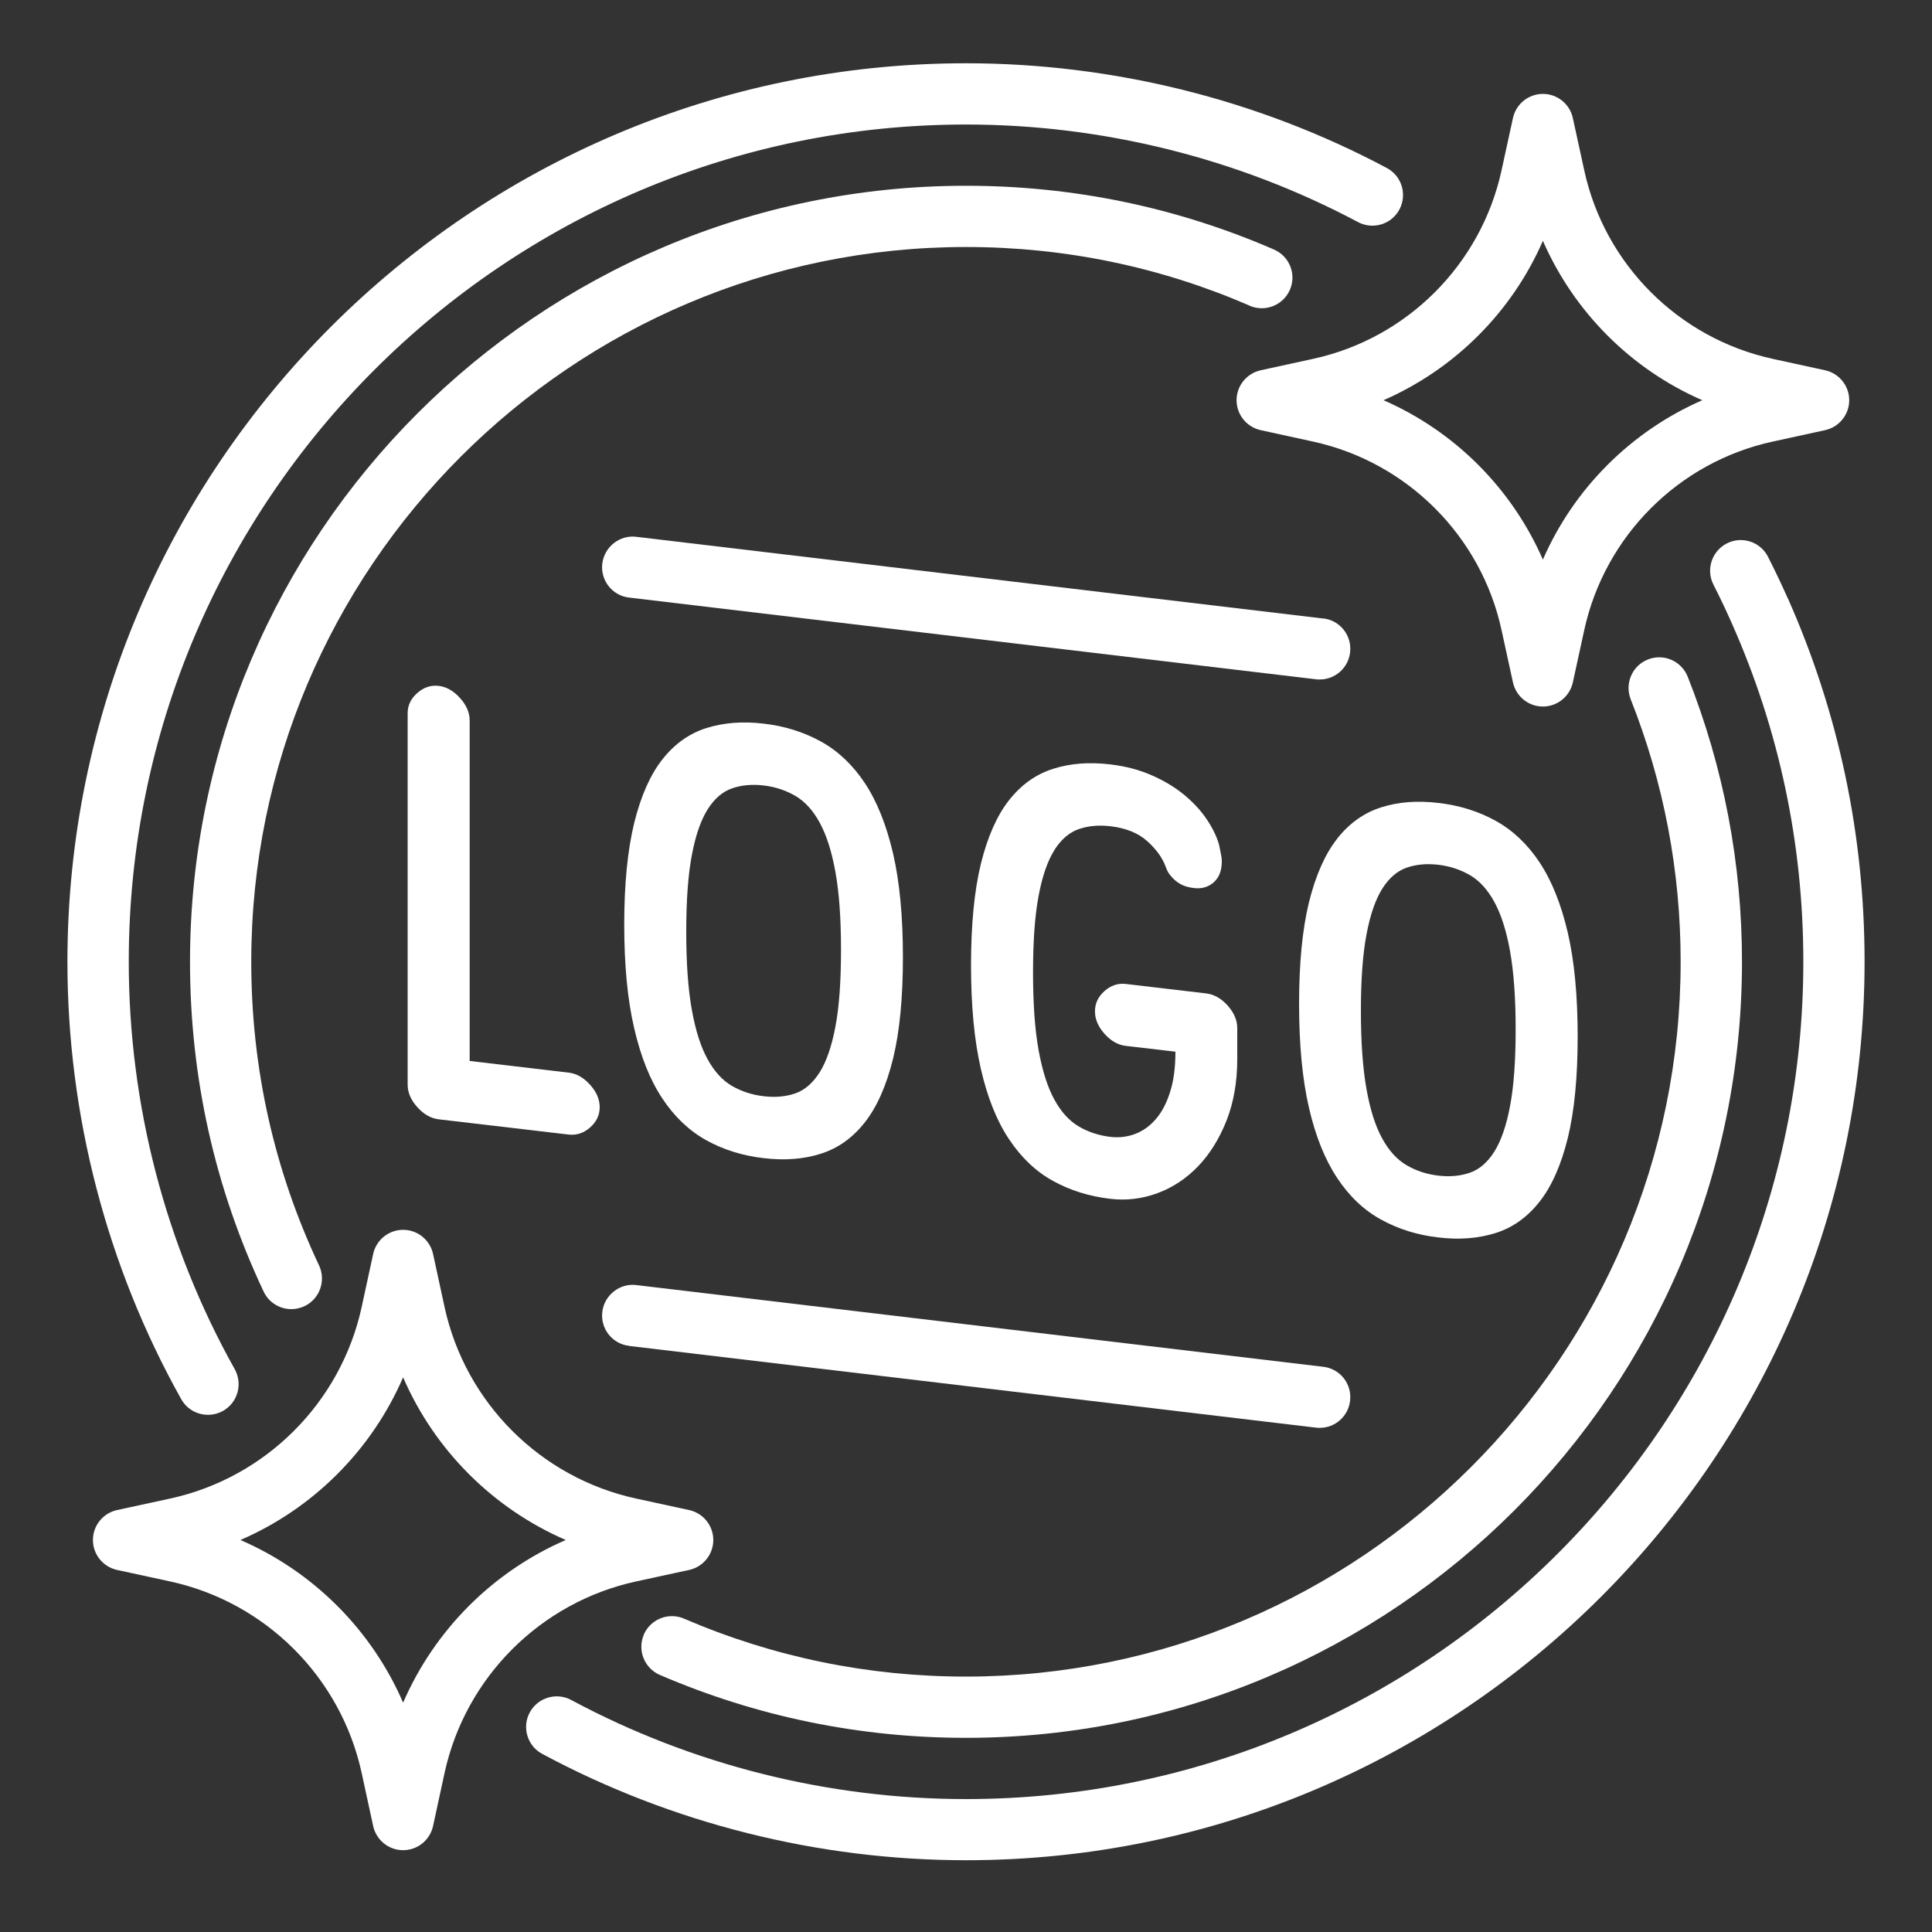
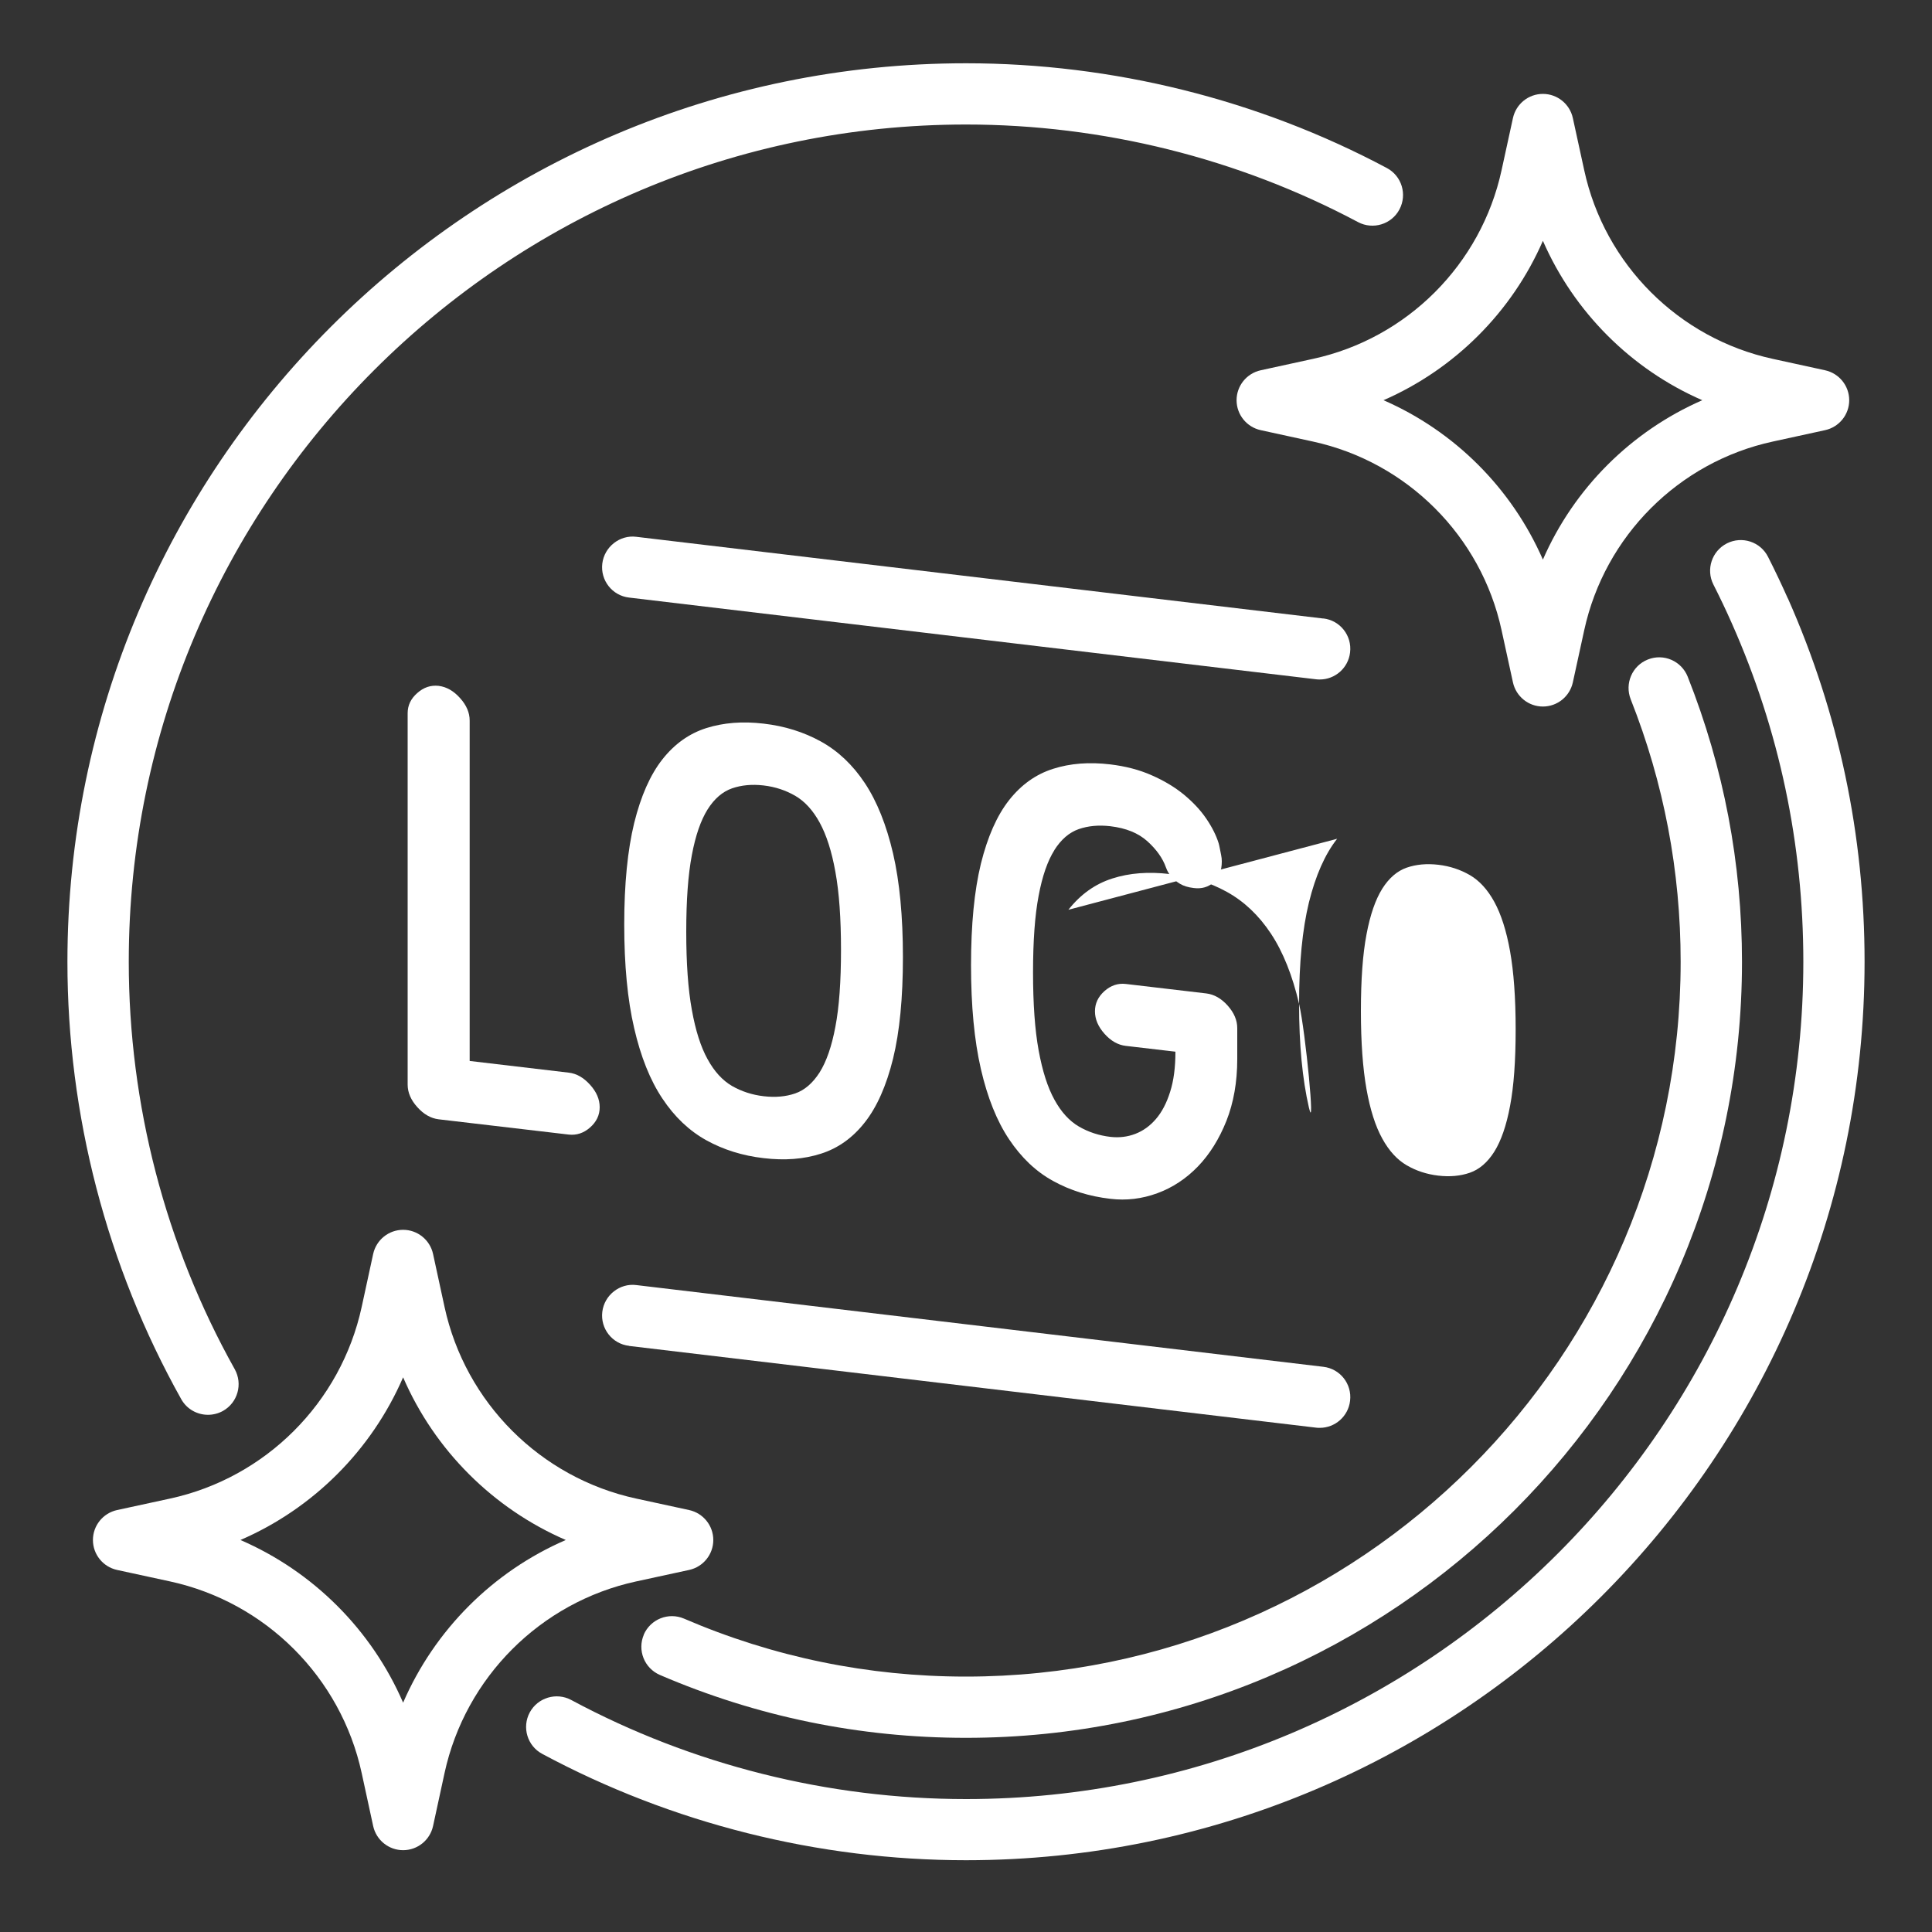
<svg xmlns="http://www.w3.org/2000/svg" id="Layer_1" version="1.1" viewBox="0 0 200 200">
  <rect x="0" y="0" width="200" height="200" fill="#333333" stroke="none" />
  <defs>
    <style>
      .st0 {
        fill: #fff;
      }
    </style>
  </defs>
  <g id="_x39_">
    <path class="st0" d="M21.53,146.46c.52,0,1.06-.13,1.55-.4,1.53-.86,2.07-2.79,1.22-4.32-7.18-12.83-10.97-27.41-10.97-42.18C13.32,51.77,52.21,12.89,100,12.89c14.13,0,28.16,3.49,40.58,10.1,1.54.82,3.47.24,4.29-1.31.82-1.55.24-3.47-1.31-4.29-13.33-7.1-28.4-10.84-43.56-10.84C48.71,6.55,6.98,48.28,6.98,99.57c0,15.84,4.07,31.5,11.78,45.27.58,1.04,1.66,1.62,2.77,1.62Z" />
    <path class="st0" d="M66.65,169.22c-.69,1.61.05,3.47,1.66,4.17,10.04,4.32,20.7,6.51,31.69,6.51,44.3,0,80.33-36.04,80.33-80.33,0-10.18-1.89-20.11-5.62-29.52-.65-1.63-2.49-2.43-4.12-1.78-1.63.64-2.42,2.49-1.78,4.12,3.43,8.66,5.17,17.8,5.17,27.18,0,40.8-33.19,73.99-73.99,73.99-10.12,0-19.94-2.02-29.18-6-1.61-.69-3.47.05-4.17,1.66Z" />
    <path class="st0" d="M185.08,61.96c-.65-1.46-1.33-2.89-2.05-4.31-.79-1.57-2.7-2.19-4.26-1.4-1.56.79-2.19,2.7-1.4,4.26.67,1.32,1.31,2.66,1.91,4.02,4.91,11.06,7.4,22.85,7.4,35.03,0,47.79-38.88,86.68-86.68,86.68-14.25,0-28.38-3.55-40.87-10.26-1.53-.82-3.46-.25-4.29,1.29-.83,1.54-.25,3.47,1.29,4.29,13.41,7.2,28.59,11.01,43.87,11.01,51.29,0,93.02-41.73,93.02-93.02,0-13.07-2.67-25.73-7.94-37.61Z" />
-     <path class="st0" d="M129.36,31.65c1.6.69,3.47-.04,4.17-1.65.7-1.61-.04-3.47-1.65-4.17-10.09-4.38-20.81-6.6-31.88-6.6-44.3,0-80.33,36.04-80.33,80.33,0,11.93,2.56,23.41,7.62,34.14.54,1.15,1.68,1.82,2.87,1.82.45,0,.91-.1,1.35-.3,1.58-.74,2.26-2.64,1.52-4.22-4.66-9.88-7.02-20.45-7.02-31.44,0-40.8,33.19-73.99,73.99-73.99,10.19,0,20.07,2.04,29.36,6.07Z" />
    <path class="st0" d="M65.12,139.33l71.12,8.46c.13.02.25.02.38.02,1.58,0,2.95-1.18,3.14-2.8.21-1.74-1.03-3.32-2.77-3.52l-71.12-8.46c-1.7-.22-3.31,1.03-3.52,2.77-.21,1.74,1.03,3.32,2.77,3.52Z" />
    <path class="st0" d="M136.99,64.03l-71.12-8.46c-1.7-.22-3.31,1.03-3.52,2.77-.21,1.74,1.03,3.32,2.77,3.52l71.12,8.46c.13.02.25.02.38.02,1.58,0,2.95-1.18,3.14-2.8.21-1.74-1.03-3.32-2.77-3.52Z" />
    <path class="st0" d="M47.62,72.26c-.66-.74-1.4-1.16-2.21-1.26-.81-.09-1.55.15-2.21.74-.67.58-1,1.28-1,2.09v38.45c0,.81.33,1.59,1,2.33.66.74,1.4,1.16,2.21,1.26l13.46,1.58c.81.09,1.55-.15,2.21-.73s1-1.28,1-2.1-.33-1.59-1-2.33-1.4-1.16-2.21-1.25l-10.25-1.21v-35.24c0-.81-.33-1.59-1-2.33Z" />
    <path class="st0" d="M84.98,76.76c-1.78-.98-3.75-1.6-5.93-1.85-2.18-.26-4.15-.1-5.93.46-1.77.56-3.29,1.64-4.55,3.24-1.26,1.6-2.23,3.8-2.92,6.59-.68,2.8-1.03,6.3-1.03,10.5s.34,7.79,1.03,10.74c.68,2.95,1.65,5.38,2.92,7.28,1.26,1.9,2.78,3.34,4.55,4.32,1.77.98,3.75,1.6,5.93,1.85,2.18.26,4.15.11,5.93-.46,1.77-.56,3.29-1.64,4.55-3.25,1.26-1.6,2.23-3.8,2.92-6.59.68-2.79,1.02-6.29,1.02-10.5s-.34-7.79-1.02-10.74c-.69-2.95-1.66-5.38-2.92-7.28-1.26-1.9-2.78-3.33-4.55-4.31ZM86.48,106.28c-.38,2.04-.93,3.61-1.63,4.73-.71,1.11-1.55,1.84-2.53,2.18-.98.34-2.07.43-3.27.29-1.2-.14-2.29-.5-3.27-1.06-.98-.57-1.83-1.49-2.53-2.77-.71-1.28-1.25-2.98-1.63-5.11-.39-2.13-.58-4.82-.58-8.08s.19-5.9.58-7.94c.38-2.04.93-3.61,1.63-4.73.7-1.11,1.55-1.84,2.53-2.18.98-.34,2.07-.44,3.27-.3,1.2.14,2.28.5,3.27,1.07.98.57,1.83,1.49,2.53,2.77.7,1.28,1.25,2.98,1.63,5.11.39,2.13.58,4.82.58,8.08s-.19,5.91-.58,7.94Z" />
    <path class="st0" d="M109.14,88.01c.7-1.11,1.55-1.84,2.53-2.18.98-.34,2.07-.44,3.27-.3,1.62.19,2.9.71,3.84,1.56.94.85,1.58,1.75,1.92,2.71.13.37.32.7.58.96.21.26.5.51.87.73.36.22.84.37,1.44.44.81.1,1.49-.1,2.05-.59.56-.49.84-1.22.84-2.17,0-.21-.02-.43-.07-.66-.04-.23-.09-.45-.13-.66-.04-.21-.08-.4-.13-.57-.26-.82-.68-1.66-1.28-2.54-.6-.88-1.37-1.7-2.31-2.48-.94-.77-2.05-1.44-3.33-2-1.28-.57-2.71-.94-4.29-1.13-2.18-.26-4.15-.11-5.93.46-1.77.56-3.29,1.64-4.55,3.24-1.26,1.6-2.23,3.8-2.92,6.59-.68,2.79-1.02,6.29-1.02,10.5s.34,7.79,1.02,10.74c.68,2.96,1.65,5.38,2.92,7.28s2.78,3.34,4.55,4.31c1.77.98,3.75,1.6,5.93,1.85,1.67.2,3.29,0,4.87-.58,1.58-.58,2.98-1.51,4.2-2.77,1.22-1.27,2.2-2.84,2.95-4.72.74-1.88,1.12-4.01,1.12-6.4v-3.2c0-.81-.33-1.59-.99-2.33-.66-.74-1.4-1.16-2.21-1.26l-8.33-.98c-.81-.1-1.55.15-2.21.73-.66.59-.99,1.28-.99,2.1s.33,1.59.99,2.33c.66.74,1.4,1.16,2.21,1.25l5.13.6c0,1.62-.18,3.01-.55,4.16-.36,1.15-.85,2.09-1.47,2.81-.62.72-1.33,1.23-2.14,1.54-.81.31-1.67.41-2.56.31-1.2-.14-2.29-.5-3.27-1.07-.98-.57-1.83-1.49-2.53-2.77-.71-1.28-1.25-2.98-1.64-5.11-.39-2.13-.58-4.82-.58-8.08s.19-5.91.58-7.94c.38-2.04.93-3.61,1.64-4.73Z" />
-     <path class="st0" d="M138.42,86.83c-1.26,1.6-2.23,3.8-2.92,6.59-.68,2.79-1.02,6.29-1.02,10.5s.34,7.79,1.02,10.74c.68,2.96,1.66,5.38,2.92,7.28,1.26,1.9,2.77,3.34,4.55,4.31,1.77.98,3.75,1.6,5.93,1.85,2.18.26,4.15.1,5.93-.46,1.77-.56,3.29-1.64,4.55-3.25,1.26-1.6,2.23-3.8,2.92-6.59.68-2.79,1.02-6.29,1.02-10.5s-.34-7.79-1.02-10.74c-.69-2.95-1.66-5.38-2.92-7.28-1.26-1.9-2.78-3.33-4.55-4.31-1.77-.98-3.75-1.6-5.93-1.85-2.18-.26-4.16-.11-5.93.46-1.77.56-3.29,1.64-4.55,3.24ZM141.46,96.73c.38-2.04.93-3.61,1.63-4.73.7-1.11,1.55-1.84,2.53-2.18.98-.34,2.07-.44,3.27-.3,1.2.14,2.28.5,3.27,1.07.98.57,1.83,1.49,2.53,2.77.7,1.28,1.25,2.98,1.63,5.11.38,2.13.58,4.82.58,8.08s-.19,5.9-.58,7.94c-.38,2.04-.93,3.61-1.63,4.73-.7,1.11-1.55,1.84-2.53,2.18-.98.34-2.07.44-3.27.3-1.2-.14-2.29-.5-3.27-1.07-.98-.57-1.83-1.49-2.53-2.77-.71-1.28-1.25-2.98-1.63-5.11-.38-2.13-.58-4.82-.58-8.08s.19-5.9.58-7.94Z" />
+     <path class="st0" d="M138.42,86.83c-1.26,1.6-2.23,3.8-2.92,6.59-.68,2.79-1.02,6.29-1.02,10.5s.34,7.79,1.02,10.74s-.34-7.79-1.02-10.74c-.69-2.95-1.66-5.38-2.92-7.28-1.26-1.9-2.78-3.33-4.55-4.31-1.77-.98-3.75-1.6-5.93-1.85-2.18-.26-4.16-.11-5.93.46-1.77.56-3.29,1.64-4.55,3.24ZM141.46,96.73c.38-2.04.93-3.61,1.63-4.73.7-1.11,1.55-1.84,2.53-2.18.98-.34,2.07-.44,3.27-.3,1.2.14,2.28.5,3.27,1.07.98.57,1.83,1.49,2.53,2.77.7,1.28,1.25,2.98,1.63,5.11.38,2.13.58,4.82.58,8.08s-.19,5.9-.58,7.94c-.38,2.04-.93,3.61-1.63,4.73-.7,1.11-1.55,1.84-2.53,2.18-.98.34-2.07.44-3.27.3-1.2-.14-2.29-.5-3.27-1.07-.98-.57-1.83-1.49-2.53-2.77-.71-1.28-1.25-2.98-1.63-5.11-.38-2.13-.58-4.82-.58-8.08s.19-5.9.58-7.94Z" />
    <path class="st0" d="M130.51,38.33c-1.46.32-2.5,1.61-2.5,3.1s1.04,2.78,2.5,3.1l5.41,1.18c9.74,2.12,17.41,9.78,19.52,19.52l1.18,5.41c.32,1.46,1.61,2.5,3.1,2.5s2.78-1.04,3.1-2.5l1.18-5.41c2.12-9.74,9.78-17.41,19.52-19.52l5.41-1.18c1.46-.32,2.5-1.61,2.5-3.1s-1.04-2.78-2.5-3.1l-5.41-1.18c-9.74-2.12-17.41-9.78-19.52-19.52l-1.18-5.41c-.32-1.46-1.61-2.5-3.1-2.5s-2.78,1.04-3.1,2.5l-1.18,5.41c-2.12,9.74-9.78,17.41-19.52,19.52l-5.41,1.18ZM159.72,24.93c3.22,7.37,9.13,13.29,16.5,16.5-7.37,3.22-13.29,9.13-16.5,16.5-3.22-7.37-9.13-13.29-16.5-16.5,7.37-3.22,13.29-9.13,16.5-16.5Z" />
    <path class="st0" d="M71.34,162.52c1.46-.32,2.5-1.61,2.5-3.1s-1.04-2.78-2.5-3.1l-5.49-1.19c-9.9-2.15-17.68-9.93-19.83-19.83l-1.19-5.49c-.32-1.46-1.61-2.5-3.1-2.5s-2.78,1.04-3.1,2.5l-1.19,5.49c-2.15,9.89-9.93,17.68-19.83,19.83l-5.49,1.19c-1.46.32-2.5,1.61-2.5,3.1s1.04,2.78,2.5,3.1l5.49,1.19c9.9,2.15,17.68,9.93,19.83,19.83l1.19,5.49c.32,1.46,1.61,2.5,3.1,2.5s2.78-1.04,3.1-2.5l1.19-5.49c2.15-9.89,9.93-17.68,19.83-19.83l5.49-1.19ZM41.73,176.26c-3.26-7.54-9.31-13.58-16.84-16.84,7.54-3.26,13.58-9.31,16.84-16.84,3.26,7.54,9.31,13.58,16.84,16.84-7.54,3.26-13.58,9.31-16.84,16.84Z" />
  </g>
</svg>